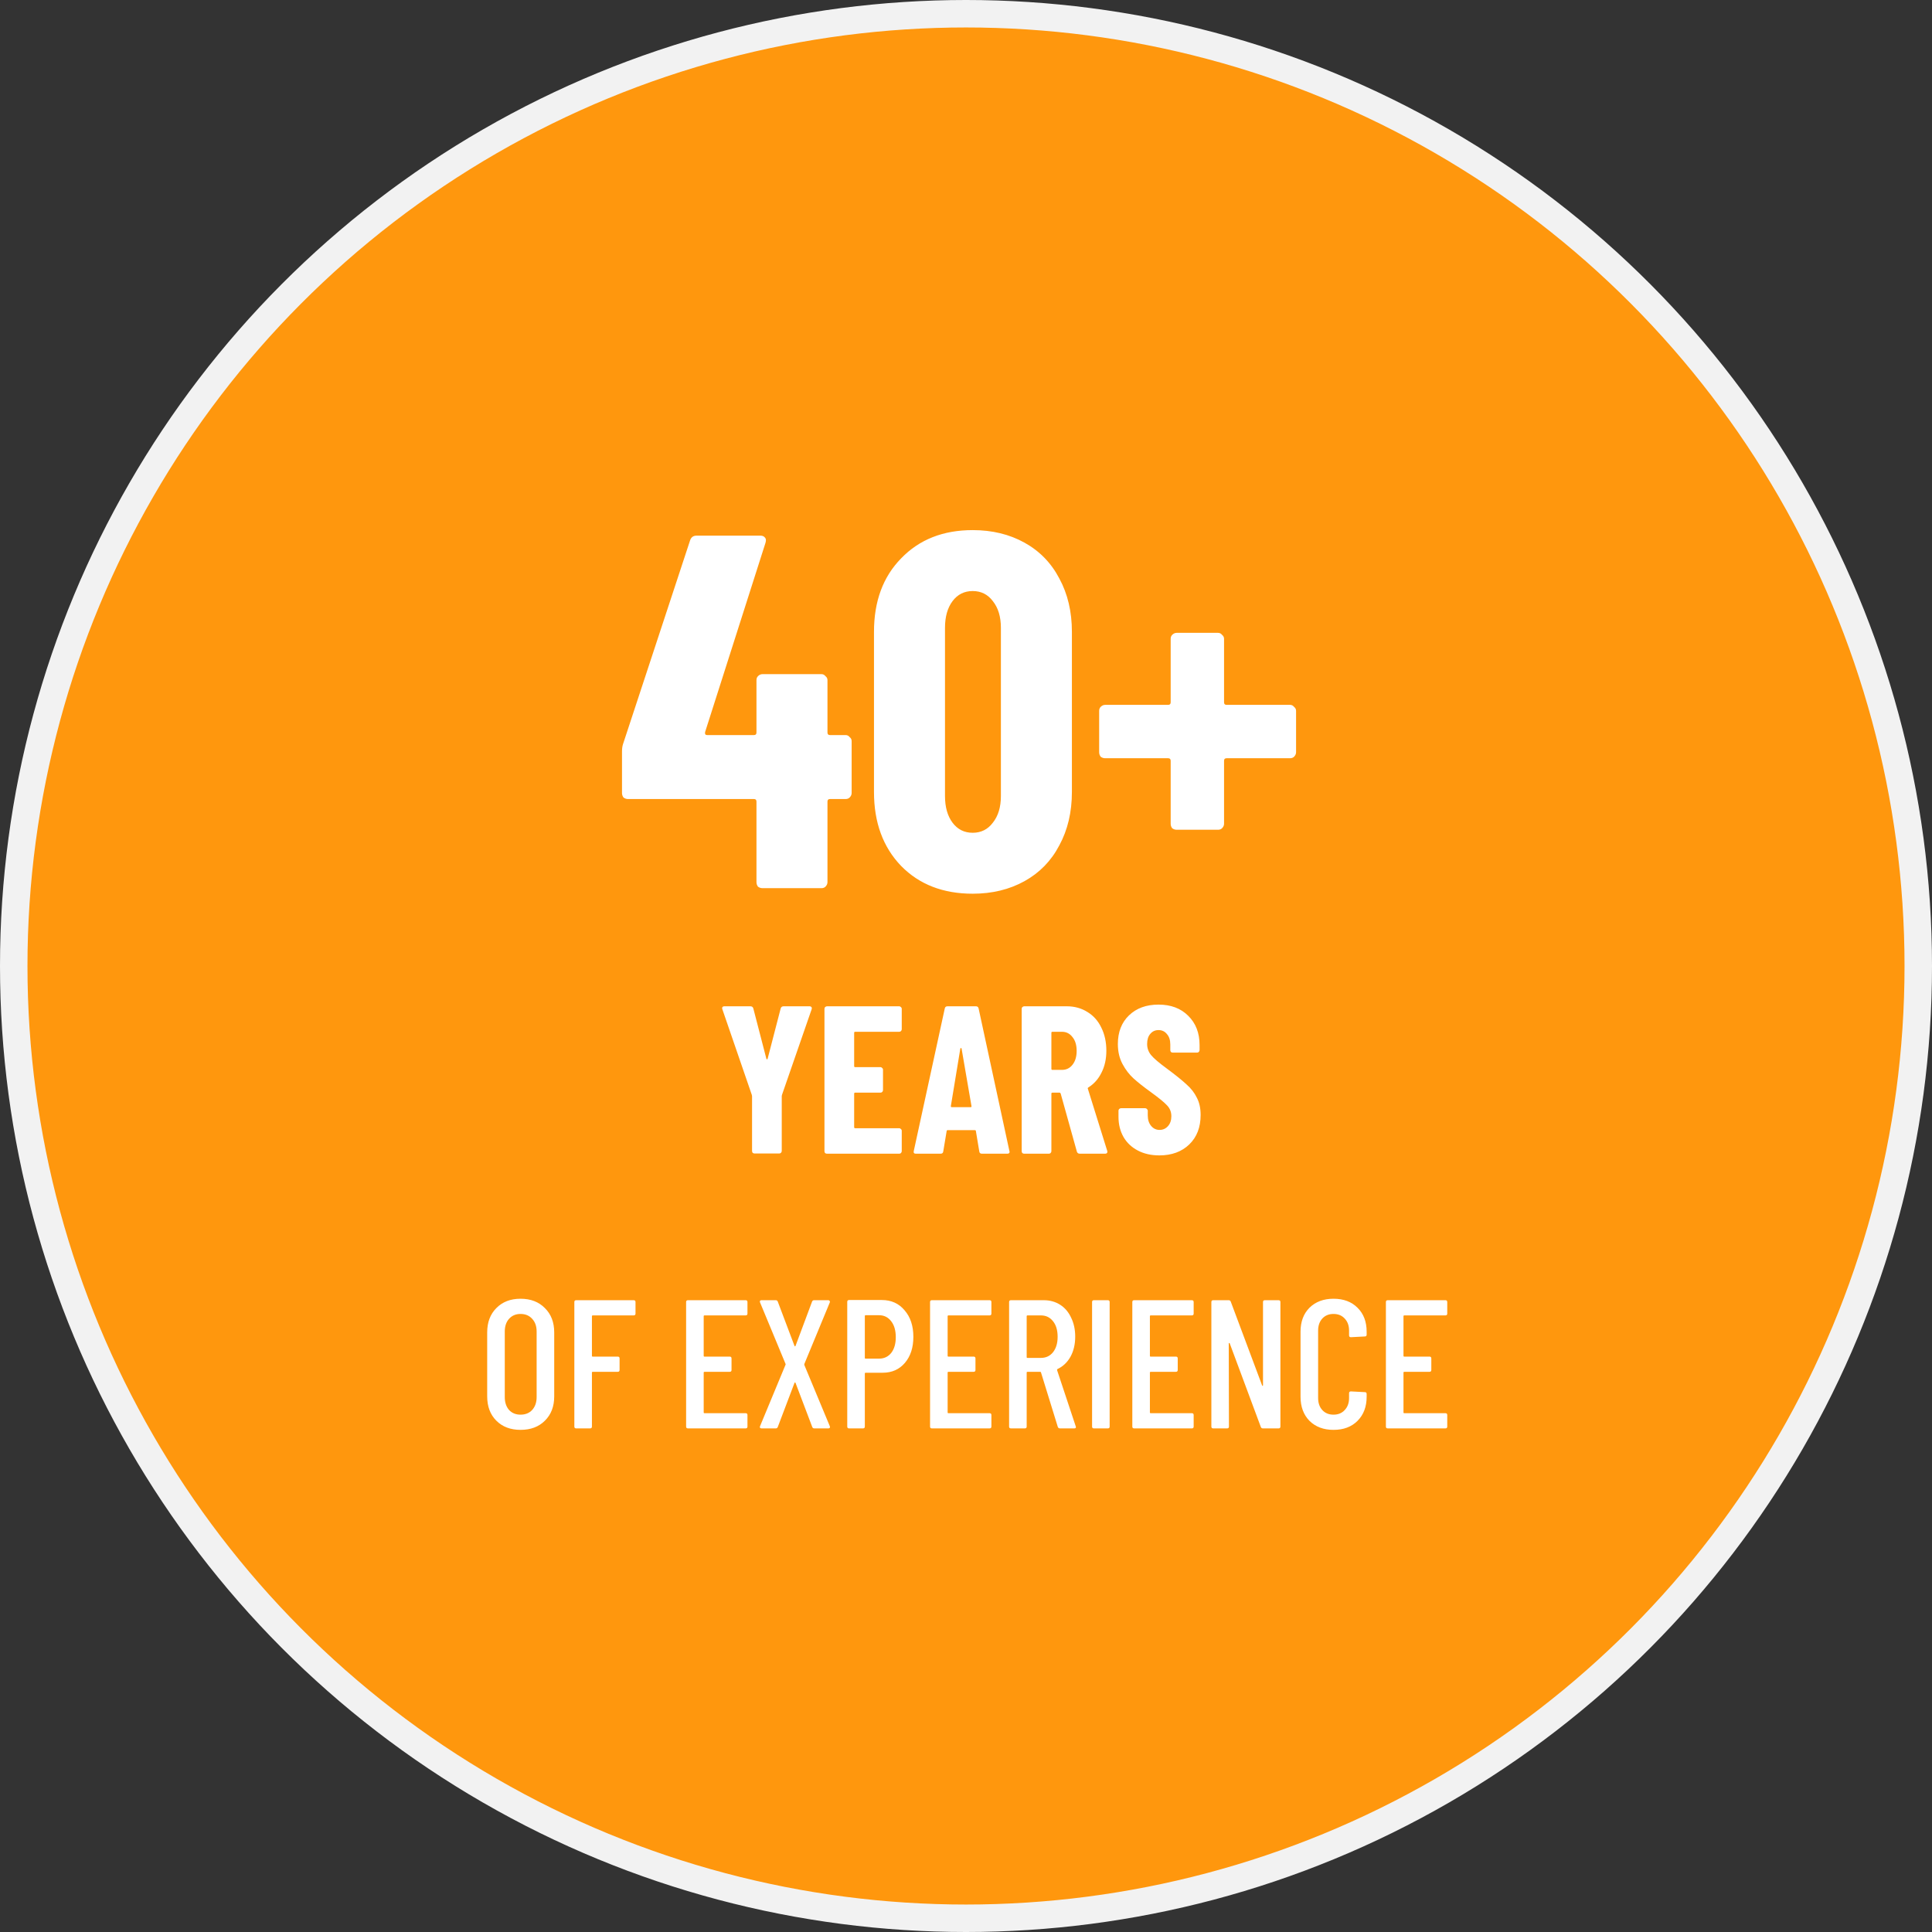
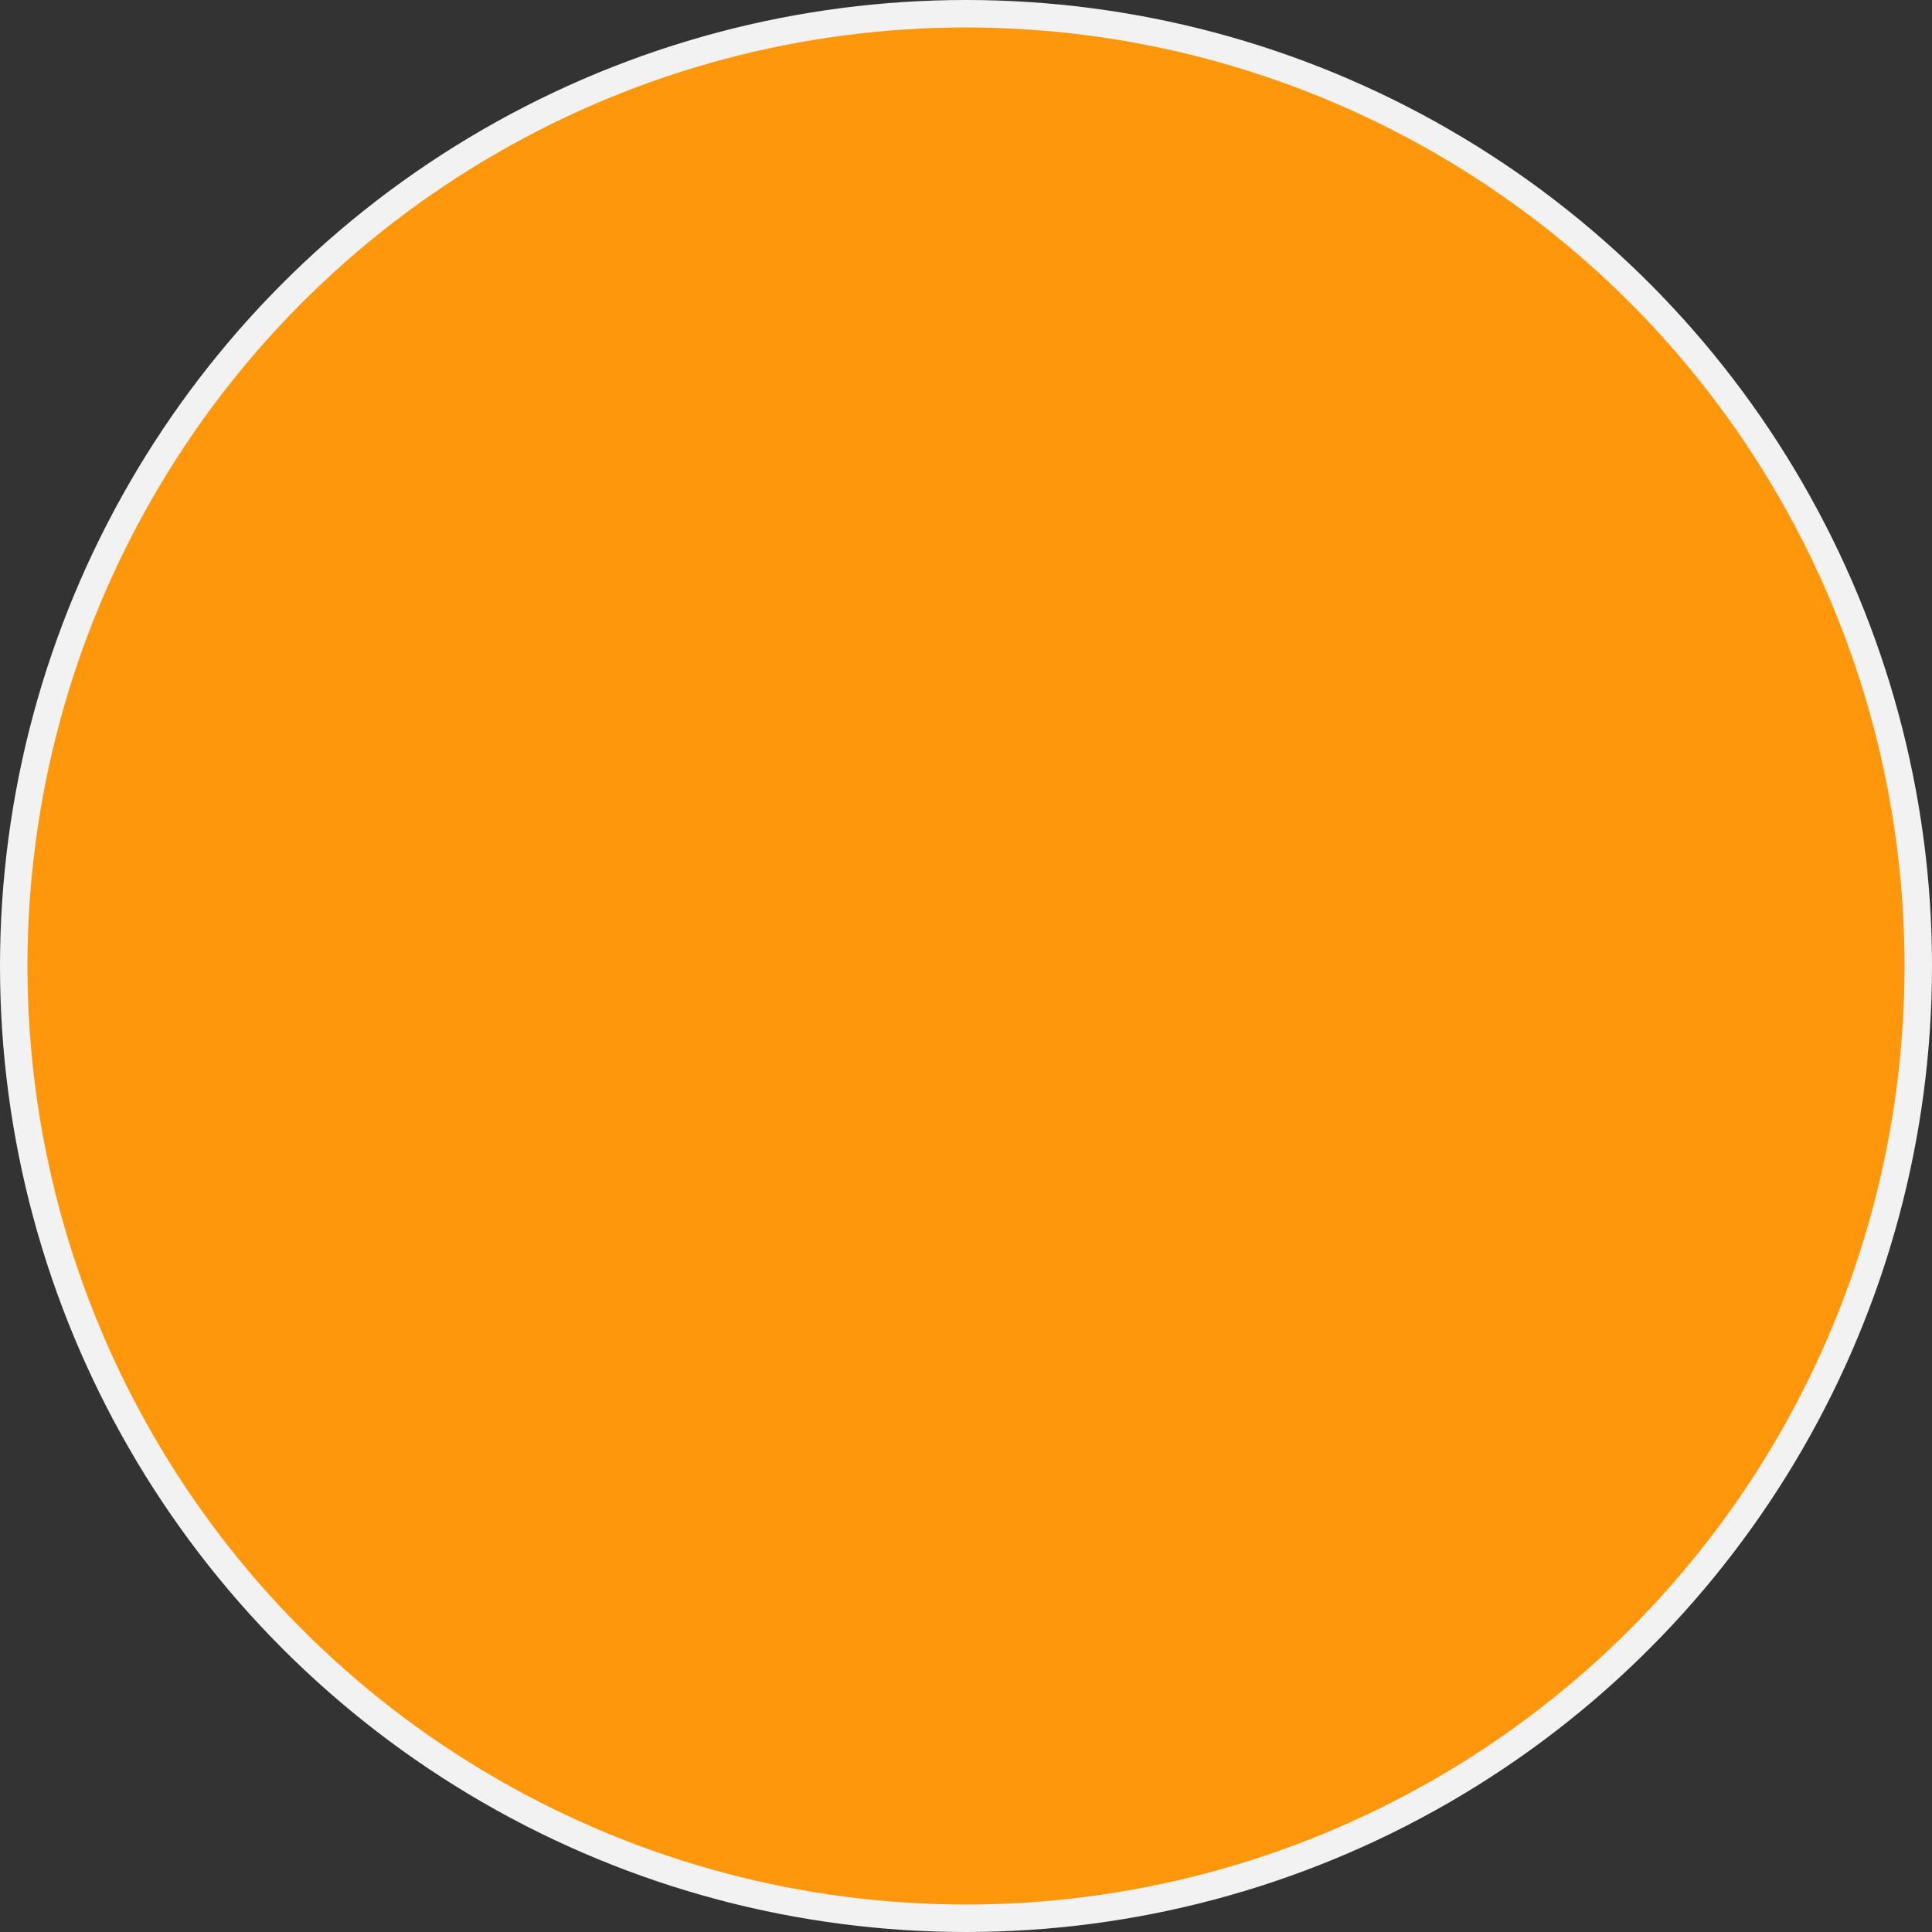
<svg xmlns="http://www.w3.org/2000/svg" width="211" height="211" viewBox="0 0 211 211" fill="none">
  <rect x="0" y="0" width="211" height="211" fill="#333333" stroke="none" />
  <circle cx="105.5" cy="105.5" r="104" fill="#FF970D" stroke="#F2F2F2" stroke-width="3" />
-   <path d="M92.351 80.28C92.534 80.28 92.681 80.353 92.791 80.5C92.937 80.61 93.011 80.757 93.011 80.94V86.605C93.011 86.788 92.937 86.953 92.791 87.1C92.681 87.21 92.534 87.265 92.351 87.265H90.646C90.462 87.265 90.371 87.357 90.371 87.54V96.34C90.371 96.523 90.297 96.688 90.151 96.835C90.041 96.945 89.894 97 89.711 97H83.276C83.092 97 82.927 96.945 82.781 96.835C82.671 96.688 82.616 96.523 82.616 96.34V87.54C82.616 87.357 82.524 87.265 82.341 87.265H68.591C68.407 87.265 68.242 87.21 68.096 87.1C67.986 86.953 67.931 86.788 67.931 86.605V82.095C67.931 81.765 67.967 81.49 68.041 81.27L75.356 59.05C75.466 58.683 75.704 58.5 76.071 58.5H83.056C83.276 58.5 83.441 58.573 83.551 58.72C83.661 58.83 83.679 59.013 83.606 59.27L77.006 79.95C76.969 80.17 77.042 80.28 77.226 80.28H82.341C82.524 80.28 82.616 80.188 82.616 80.005V74.285C82.616 74.102 82.671 73.955 82.781 73.845C82.927 73.698 83.092 73.625 83.276 73.625H89.711C89.894 73.625 90.041 73.698 90.151 73.845C90.297 73.955 90.371 74.102 90.371 74.285V80.005C90.371 80.188 90.462 80.28 90.646 80.28H92.351ZM106.231 97.605C103.005 97.605 100.401 96.597 98.421 94.58C96.441 92.527 95.451 89.832 95.451 86.495V69.005C95.451 65.668 96.441 62.992 98.421 60.975C100.401 58.922 103.005 57.895 106.231 57.895C108.358 57.895 110.246 58.353 111.896 59.27C113.546 60.187 114.811 61.488 115.691 63.175C116.608 64.862 117.066 66.805 117.066 69.005V86.495C117.066 88.695 116.608 90.638 115.691 92.325C114.811 94.012 113.546 95.313 111.896 96.23C110.246 97.147 108.358 97.605 106.231 97.605ZM106.231 90.95C107.148 90.95 107.881 90.583 108.431 89.85C109.018 89.117 109.311 88.145 109.311 86.935V68.565C109.311 67.355 109.018 66.383 108.431 65.65C107.881 64.917 107.148 64.55 106.231 64.55C105.315 64.55 104.581 64.917 104.031 65.65C103.481 66.383 103.206 67.355 103.206 68.565V86.935C103.206 88.145 103.481 89.117 104.031 89.85C104.581 90.583 105.315 90.95 106.231 90.95ZM140.888 76.98C141.071 76.98 141.218 77.053 141.328 77.2C141.475 77.31 141.548 77.457 141.548 77.64V82.15C141.548 82.333 141.475 82.498 141.328 82.645C141.218 82.755 141.071 82.81 140.888 82.81H133.958C133.775 82.81 133.683 82.902 133.683 83.085V89.96C133.683 90.143 133.61 90.308 133.463 90.455C133.353 90.565 133.206 90.62 133.023 90.62H128.513C128.33 90.62 128.165 90.565 128.018 90.455C127.908 90.308 127.853 90.143 127.853 89.96V83.085C127.853 82.902 127.761 82.81 127.578 82.81H120.703C120.52 82.81 120.355 82.755 120.208 82.645C120.098 82.498 120.043 82.333 120.043 82.15V77.64C120.043 77.457 120.098 77.31 120.208 77.2C120.355 77.053 120.52 76.98 120.703 76.98H127.578C127.761 76.98 127.853 76.888 127.853 76.705V69.775C127.853 69.592 127.908 69.445 128.018 69.335C128.165 69.188 128.33 69.115 128.513 69.115H133.023C133.206 69.115 133.353 69.188 133.463 69.335C133.61 69.445 133.683 69.592 133.683 69.775V76.705C133.683 76.888 133.775 76.98 133.958 76.98H140.888Z" fill="white" />
-   <path d="M56.848 156.16C55.755 156.16 54.875 155.827 54.208 155.16C53.541 154.493 53.208 153.607 53.208 152.5V145.52C53.208 144.413 53.541 143.527 54.208 142.86C54.875 142.18 55.755 141.84 56.848 141.84C57.955 141.84 58.841 142.18 59.508 142.86C60.188 143.527 60.528 144.413 60.528 145.52V152.5C60.528 153.607 60.188 154.493 59.508 155.16C58.841 155.827 57.955 156.16 56.848 156.16ZM56.848 154.5C57.381 154.5 57.808 154.327 58.128 153.98C58.448 153.62 58.608 153.153 58.608 152.58V145.42C58.608 144.847 58.448 144.387 58.128 144.04C57.808 143.68 57.381 143.5 56.848 143.5C56.328 143.5 55.908 143.68 55.588 144.04C55.281 144.387 55.128 144.847 55.128 145.42V152.58C55.128 153.153 55.281 153.62 55.588 153.98C55.908 154.327 56.328 154.5 56.848 154.5ZM69.406 143.46C69.406 143.593 69.34 143.66 69.206 143.66H64.726C64.673 143.66 64.646 143.687 64.646 143.74V148.08C64.646 148.133 64.673 148.16 64.726 148.16H67.466C67.6 148.16 67.666 148.227 67.666 148.36V149.62C67.666 149.753 67.6 149.82 67.466 149.82H64.726C64.673 149.82 64.646 149.847 64.646 149.9V155.8C64.646 155.933 64.58 156 64.446 156H62.926C62.793 156 62.726 155.933 62.726 155.8V142.2C62.726 142.067 62.793 142 62.926 142H69.206C69.34 142 69.406 142.067 69.406 142.2V143.46ZM81.633 143.46C81.633 143.593 81.567 143.66 81.433 143.66H76.933C76.88 143.66 76.853 143.687 76.853 143.74V148.08C76.853 148.133 76.88 148.16 76.933 148.16H79.693C79.827 148.16 79.893 148.227 79.893 148.36V149.62C79.893 149.753 79.827 149.82 79.693 149.82H76.933C76.88 149.82 76.853 149.847 76.853 149.9V154.26C76.853 154.313 76.88 154.34 76.933 154.34H81.433C81.567 154.34 81.633 154.407 81.633 154.54V155.8C81.633 155.933 81.567 156 81.433 156H75.133C75 156 74.933 155.933 74.933 155.8V142.2C74.933 142.067 75 142 75.133 142H81.433C81.567 142 81.633 142.067 81.633 142.2V143.46ZM83.166 156C83.1 156 83.046 155.98 83.006 155.94C82.98 155.887 82.98 155.827 83.006 155.76L85.786 149.06C85.813 149.02 85.813 148.98 85.786 148.94L83.006 142.24L82.986 142.16C82.986 142.053 83.046 142 83.166 142H84.726C84.833 142 84.906 142.053 84.946 142.16L86.766 146.98C86.779 147.02 86.799 147.04 86.826 147.04C86.853 147.04 86.873 147.02 86.886 146.98L88.686 142.16C88.726 142.053 88.799 142 88.906 142H90.466C90.533 142 90.579 142.027 90.606 142.08C90.646 142.12 90.653 142.173 90.626 142.24L87.846 148.96C87.833 149 87.833 149.04 87.846 149.08L90.626 155.76L90.646 155.84C90.646 155.947 90.586 156 90.466 156H88.926C88.82 156 88.746 155.947 88.706 155.84L86.886 151.04C86.873 151 86.853 150.98 86.826 150.98C86.799 150.98 86.779 151 86.766 151.04L84.946 155.84C84.906 155.947 84.833 156 84.726 156H83.166ZM96.311 141.98C97.337 141.98 98.164 142.353 98.79 143.1C99.43 143.833 99.751 144.8 99.751 146C99.751 147.173 99.444 148.12 98.831 148.84C98.217 149.56 97.41 149.92 96.41 149.92H94.531C94.477 149.92 94.451 149.947 94.451 150V155.8C94.451 155.933 94.384 156 94.251 156H92.731C92.597 156 92.531 155.933 92.531 155.8V142.18C92.531 142.047 92.597 141.98 92.731 141.98H96.311ZM96.01 148.38C96.557 148.38 96.997 148.173 97.331 147.76C97.664 147.333 97.831 146.76 97.831 146.04C97.831 145.307 97.664 144.727 97.331 144.3C96.997 143.86 96.557 143.64 96.01 143.64H94.531C94.477 143.64 94.451 143.667 94.451 143.72V148.3C94.451 148.353 94.477 148.38 94.531 148.38H96.01ZM108.274 143.46C108.274 143.593 108.207 143.66 108.074 143.66H103.574C103.521 143.66 103.494 143.687 103.494 143.74V148.08C103.494 148.133 103.521 148.16 103.574 148.16H106.334C106.467 148.16 106.534 148.227 106.534 148.36V149.62C106.534 149.753 106.467 149.82 106.334 149.82H103.574C103.521 149.82 103.494 149.847 103.494 149.9V154.26C103.494 154.313 103.521 154.34 103.574 154.34H108.074C108.207 154.34 108.274 154.407 108.274 154.54V155.8C108.274 155.933 108.207 156 108.074 156H101.774C101.641 156 101.574 155.933 101.574 155.8V142.2C101.574 142.067 101.641 142 101.774 142H108.074C108.207 142 108.274 142.067 108.274 142.2V143.46ZM115.767 156C115.647 156 115.567 155.947 115.527 155.84L113.687 149.88C113.673 149.84 113.647 149.82 113.607 149.82H112.207C112.153 149.82 112.127 149.847 112.127 149.9V155.8C112.127 155.933 112.06 156 111.927 156H110.407C110.273 156 110.207 155.933 110.207 155.8V142.2C110.207 142.067 110.273 142 110.407 142H113.987C114.667 142 115.267 142.167 115.787 142.5C116.307 142.833 116.707 143.307 116.987 143.92C117.28 144.52 117.427 145.207 117.427 145.98C117.427 146.82 117.253 147.553 116.907 148.18C116.56 148.793 116.087 149.24 115.487 149.52C115.447 149.56 115.433 149.6 115.447 149.64L117.487 155.78L117.507 155.86C117.507 155.953 117.447 156 117.327 156H115.767ZM112.207 143.66C112.153 143.66 112.127 143.687 112.127 143.74V148.22C112.127 148.273 112.153 148.3 112.207 148.3H113.687C114.233 148.3 114.673 148.093 115.007 147.68C115.34 147.253 115.507 146.693 115.507 146C115.507 145.28 115.34 144.713 115.007 144.3C114.673 143.873 114.233 143.66 113.687 143.66H112.207ZM119.469 156C119.336 156 119.269 155.933 119.269 155.8V142.2C119.269 142.067 119.336 142 119.469 142H120.989C121.123 142 121.189 142.067 121.189 142.2V155.8C121.189 155.933 121.123 156 120.989 156H119.469ZM130.364 143.46C130.364 143.593 130.297 143.66 130.164 143.66H125.664C125.61 143.66 125.584 143.687 125.584 143.74V148.08C125.584 148.133 125.61 148.16 125.664 148.16H128.424C128.557 148.16 128.624 148.227 128.624 148.36V149.62C128.624 149.753 128.557 149.82 128.424 149.82H125.664C125.61 149.82 125.584 149.847 125.584 149.9V154.26C125.584 154.313 125.61 154.34 125.664 154.34H130.164C130.297 154.34 130.364 154.407 130.364 154.54V155.8C130.364 155.933 130.297 156 130.164 156H123.864C123.73 156 123.664 155.933 123.664 155.8V142.2C123.664 142.067 123.73 142 123.864 142H130.164C130.297 142 130.364 142.067 130.364 142.2V143.46ZM137.937 142.2C137.937 142.067 138.003 142 138.137 142H139.637C139.77 142 139.837 142.067 139.837 142.2V155.8C139.837 155.933 139.77 156 139.637 156H137.917C137.81 156 137.737 155.947 137.697 155.84L134.297 146.7C134.283 146.673 134.263 146.667 134.237 146.68C134.21 146.68 134.197 146.693 134.197 146.72L134.217 155.8C134.217 155.933 134.15 156 134.017 156H132.497C132.363 156 132.297 155.933 132.297 155.8V142.2C132.297 142.067 132.363 142 132.497 142H134.197C134.303 142 134.377 142.053 134.417 142.16L137.837 151.3C137.85 151.34 137.87 151.36 137.897 151.36C137.923 151.347 137.937 151.32 137.937 151.28V142.2ZM145.636 156.16C144.556 156.16 143.683 155.833 143.016 155.18C142.363 154.513 142.036 153.633 142.036 152.54V145.44C142.036 144.347 142.363 143.473 143.016 142.82C143.683 142.167 144.556 141.84 145.636 141.84C146.73 141.84 147.603 142.167 148.256 142.82C148.923 143.473 149.256 144.347 149.256 145.44V145.76C149.256 145.893 149.19 145.96 149.056 145.96L147.536 146.04C147.403 146.04 147.336 145.973 147.336 145.84V145.32C147.336 144.773 147.176 144.333 146.856 144C146.55 143.667 146.143 143.5 145.636 143.5C145.13 143.5 144.723 143.667 144.416 144C144.11 144.333 143.956 144.773 143.956 145.32V152.68C143.956 153.227 144.11 153.667 144.416 154C144.723 154.333 145.13 154.5 145.636 154.5C146.143 154.5 146.55 154.333 146.856 154C147.176 153.667 147.336 153.227 147.336 152.68V152.16C147.336 152.027 147.403 151.96 147.536 151.96L149.056 152.04C149.19 152.04 149.256 152.107 149.256 152.24V152.54C149.256 153.633 148.923 154.513 148.256 155.18C147.603 155.833 146.73 156.16 145.636 156.16ZM158.059 143.46C158.059 143.593 157.992 143.66 157.859 143.66H153.359C153.306 143.66 153.279 143.687 153.279 143.74V148.08C153.279 148.133 153.306 148.16 153.359 148.16H156.119C156.252 148.16 156.319 148.227 156.319 148.36V149.62C156.319 149.753 156.252 149.82 156.119 149.82H153.359C153.306 149.82 153.279 149.847 153.279 149.9V154.26C153.279 154.313 153.306 154.34 153.359 154.34H157.859C157.992 154.34 158.059 154.407 158.059 154.54V155.8C158.059 155.933 157.992 156 157.859 156H151.559C151.426 156 151.359 155.933 151.359 155.8V142.2C151.359 142.067 151.426 142 151.559 142H157.859C157.992 142 158.059 142.067 158.059 142.2V143.46Z" fill="white" />
-   <path d="M82.41 125.977C82.334 125.977 82.265 125.954 82.203 125.908C82.157 125.847 82.134 125.778 82.134 125.701V119.721L82.111 119.583L78.891 110.222C78.876 110.191 78.868 110.153 78.868 110.107C78.868 109.969 78.953 109.9 79.121 109.9H81.95C82.119 109.9 82.226 109.977 82.272 110.13L83.698 115.627C83.714 115.673 83.737 115.696 83.767 115.696C83.798 115.696 83.821 115.673 83.836 115.627L85.262 110.13C85.308 109.977 85.416 109.9 85.584 109.9H88.413C88.505 109.9 88.574 109.931 88.62 109.992C88.666 110.038 88.674 110.115 88.643 110.222L85.4 119.583L85.377 119.721V125.701C85.377 125.778 85.347 125.847 85.285 125.908C85.239 125.954 85.178 125.977 85.101 125.977H82.41ZM98.483 112.407C98.483 112.484 98.453 112.553 98.391 112.614C98.345 112.66 98.284 112.683 98.207 112.683H93.4C93.324 112.683 93.285 112.721 93.285 112.798V116.432C93.285 116.509 93.324 116.547 93.4 116.547H96.16C96.237 116.547 96.298 116.578 96.344 116.639C96.406 116.685 96.436 116.746 96.436 116.823V119.054C96.436 119.131 96.406 119.2 96.344 119.261C96.298 119.307 96.237 119.33 96.16 119.33H93.4C93.324 119.33 93.285 119.368 93.285 119.445V123.102C93.285 123.179 93.324 123.217 93.4 123.217H98.207C98.284 123.217 98.345 123.248 98.391 123.309C98.453 123.355 98.483 123.416 98.483 123.493V125.724C98.483 125.801 98.453 125.87 98.391 125.931C98.345 125.977 98.284 126 98.207 126H90.318C90.242 126 90.173 125.977 90.111 125.931C90.065 125.87 90.042 125.801 90.042 125.724V110.176C90.042 110.099 90.065 110.038 90.111 109.992C90.173 109.931 90.242 109.9 90.318 109.9H98.207C98.284 109.9 98.345 109.931 98.391 109.992C98.453 110.038 98.483 110.099 98.483 110.176V112.407ZM107.249 126C107.065 126 106.965 125.916 106.95 125.747L106.582 123.539C106.582 123.462 106.536 123.424 106.444 123.424H103.523C103.431 123.424 103.385 123.462 103.385 123.539L103.017 125.747C103.001 125.916 102.902 126 102.718 126H100.027C99.827 126 99.751 125.9 99.797 125.701L103.178 110.153C103.208 109.984 103.308 109.9 103.477 109.9H106.582C106.75 109.9 106.85 109.984 106.881 110.153L110.239 125.701L110.262 125.793C110.262 125.931 110.177 126 110.009 126H107.249ZM103.845 120.802C103.845 120.879 103.875 120.917 103.937 120.917H106.007C106.083 120.917 106.114 120.879 106.099 120.802L105.018 114.523C105.002 114.477 104.979 114.454 104.949 114.454C104.918 114.454 104.895 114.477 104.88 114.523L103.845 120.802ZM117.93 126C117.762 126 117.654 125.923 117.608 125.77L115.837 119.422C115.807 119.361 115.768 119.33 115.722 119.33H114.94C114.864 119.33 114.825 119.368 114.825 119.445V125.724C114.825 125.801 114.795 125.87 114.733 125.931C114.687 125.977 114.626 126 114.549 126H111.858C111.782 126 111.713 125.977 111.651 125.931C111.605 125.87 111.582 125.801 111.582 125.724V110.176C111.582 110.099 111.605 110.038 111.651 109.992C111.713 109.931 111.782 109.9 111.858 109.9H116.504C117.348 109.9 118.099 110.107 118.758 110.521C119.418 110.92 119.924 111.487 120.276 112.223C120.644 112.959 120.828 113.802 120.828 114.753C120.828 115.658 120.652 116.455 120.299 117.145C119.962 117.835 119.487 118.372 118.873 118.755C118.843 118.77 118.82 118.793 118.804 118.824C118.789 118.839 118.789 118.862 118.804 118.893L120.92 125.678L120.943 125.77C120.943 125.923 120.859 126 120.69 126H117.93ZM114.94 112.683C114.864 112.683 114.825 112.721 114.825 112.798V116.731C114.825 116.808 114.864 116.846 114.94 116.846H115.975C116.451 116.846 116.834 116.662 117.125 116.294C117.432 115.911 117.585 115.405 117.585 114.776C117.585 114.132 117.432 113.626 117.125 113.258C116.834 112.875 116.451 112.683 115.975 112.683H114.94ZM126.616 126.184C125.727 126.184 124.945 126.008 124.27 125.655C123.595 125.302 123.074 124.812 122.706 124.183C122.338 123.539 122.154 122.803 122.154 121.975V121.308C122.154 121.231 122.177 121.17 122.223 121.124C122.284 121.063 122.353 121.032 122.43 121.032H125.075C125.152 121.032 125.213 121.063 125.259 121.124C125.32 121.17 125.351 121.231 125.351 121.308V121.814C125.351 122.289 125.474 122.673 125.719 122.964C125.964 123.255 126.271 123.401 126.639 123.401C127.007 123.401 127.314 123.263 127.559 122.987C127.804 122.711 127.927 122.351 127.927 121.906C127.927 121.446 127.774 121.055 127.467 120.733C127.16 120.396 126.562 119.905 125.673 119.261C124.906 118.709 124.285 118.218 123.81 117.789C123.335 117.36 122.928 116.831 122.591 116.202C122.254 115.573 122.085 114.845 122.085 114.017C122.085 112.714 122.491 111.671 123.304 110.889C124.117 110.107 125.19 109.716 126.524 109.716C127.873 109.716 128.954 110.122 129.767 110.935C130.595 111.748 131.009 112.813 131.009 114.132V114.684C131.009 114.761 130.978 114.83 130.917 114.891C130.871 114.937 130.81 114.96 130.733 114.96H128.088C128.011 114.96 127.942 114.937 127.881 114.891C127.835 114.83 127.812 114.761 127.812 114.684V114.063C127.812 113.588 127.689 113.212 127.444 112.936C127.214 112.645 126.907 112.499 126.524 112.499C126.156 112.499 125.857 112.637 125.627 112.913C125.397 113.174 125.282 113.542 125.282 114.017C125.282 114.477 125.428 114.883 125.719 115.236C126.01 115.589 126.585 116.079 127.444 116.708C128.395 117.413 129.108 117.988 129.583 118.433C130.074 118.862 130.449 119.345 130.71 119.882C130.986 120.403 131.124 121.032 131.124 121.768C131.124 123.117 130.71 124.191 129.882 124.988C129.054 125.785 127.965 126.184 126.616 126.184Z" fill="white" />
</svg>